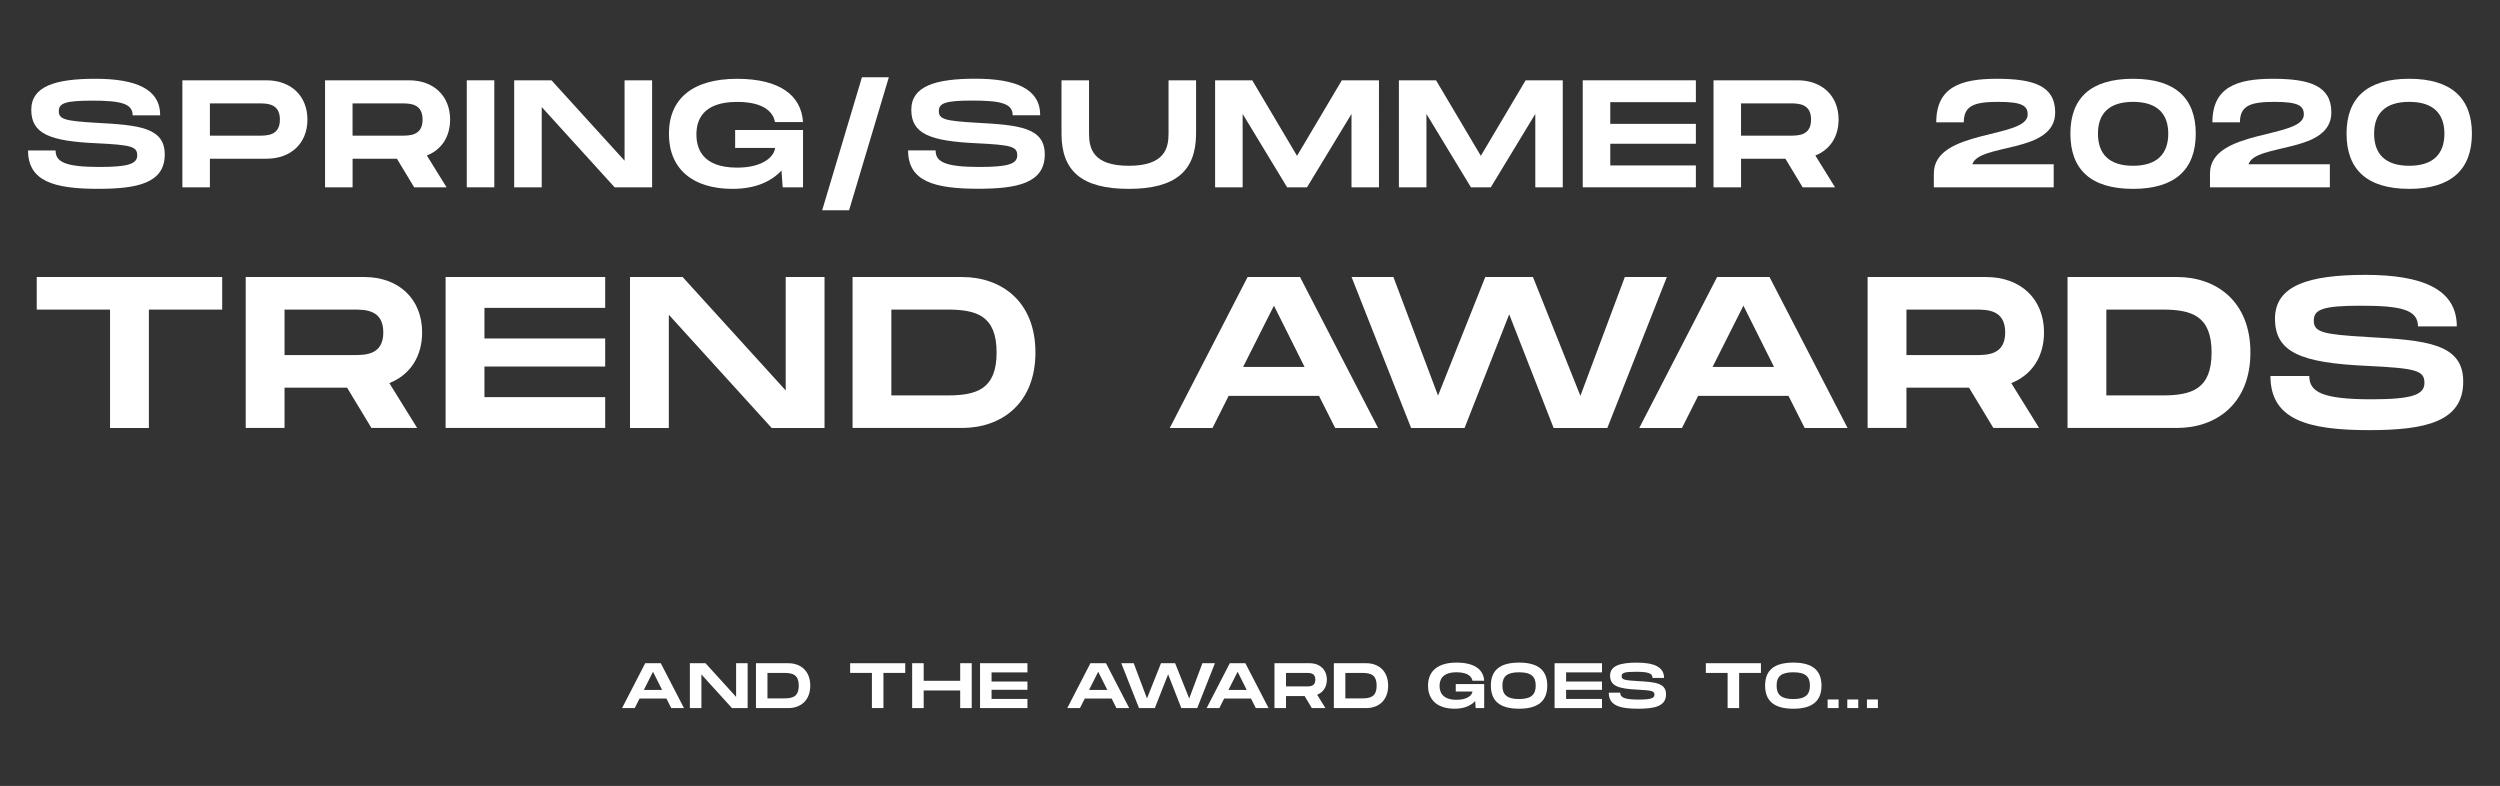
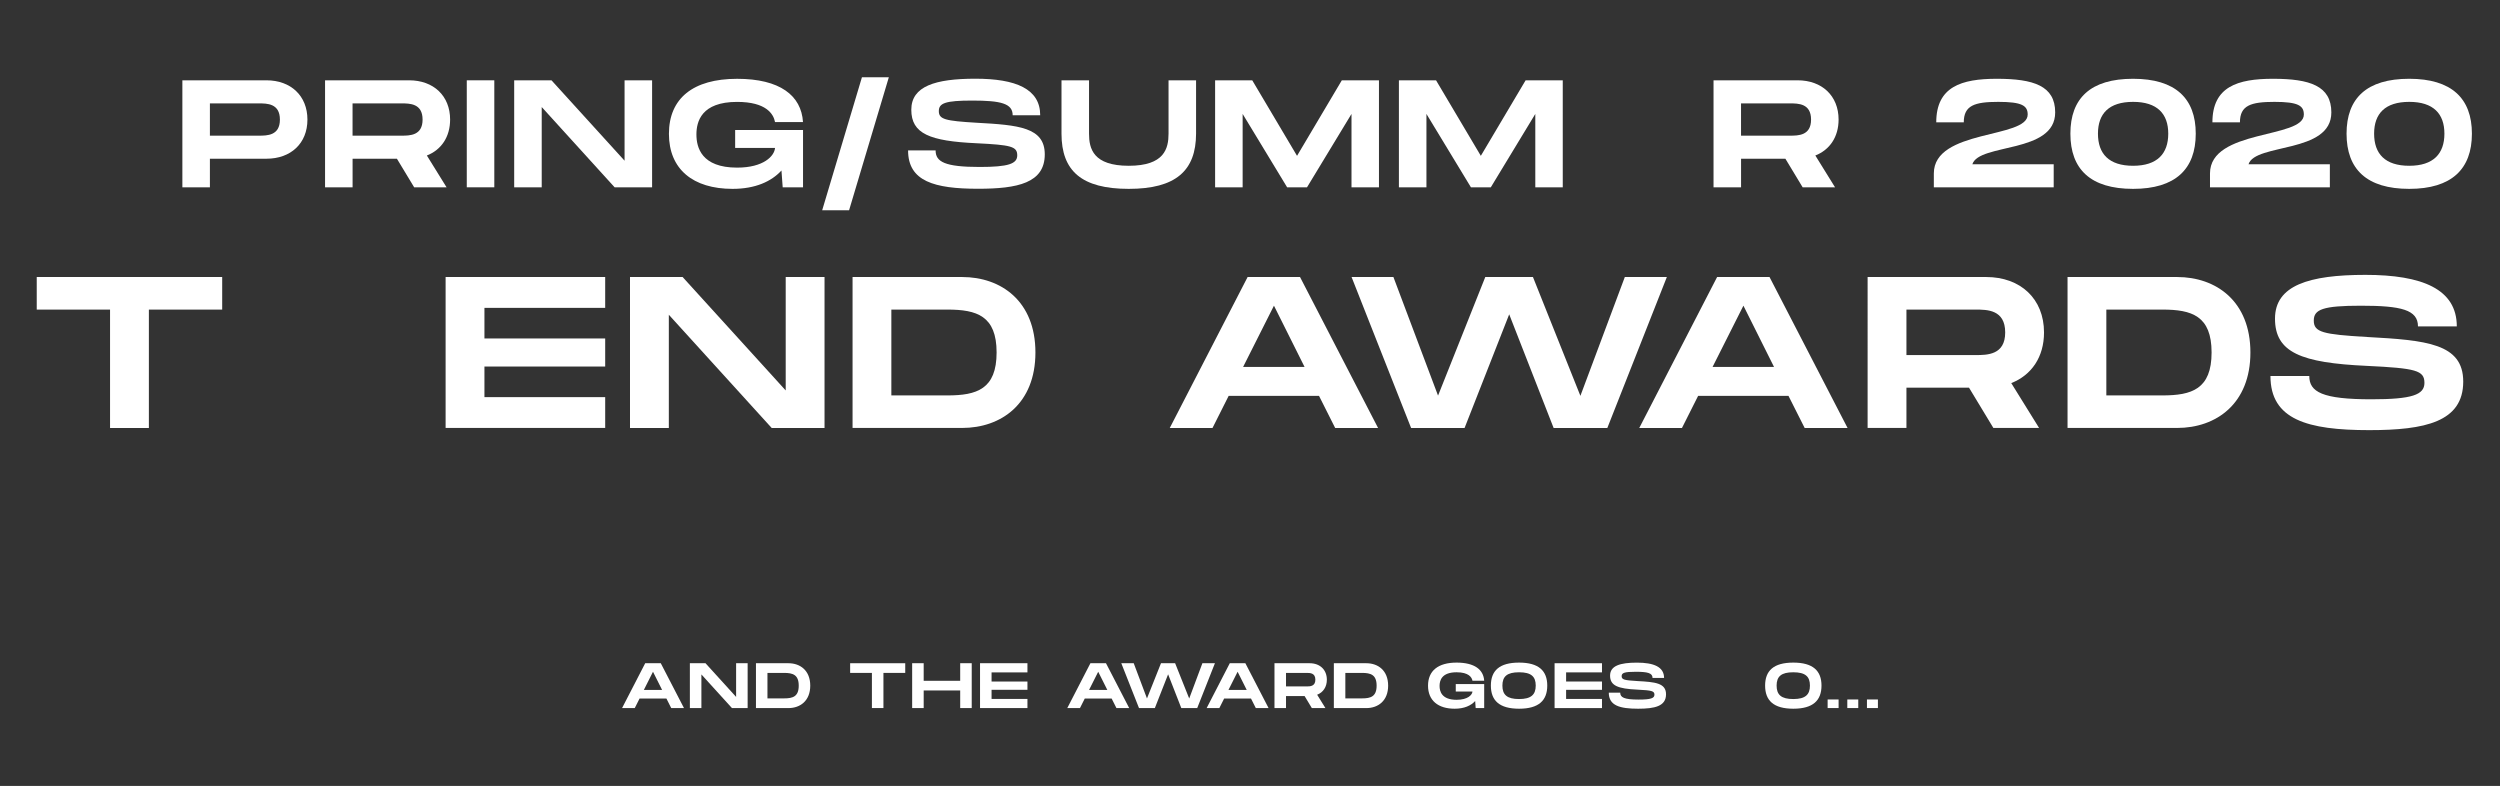
<svg xmlns="http://www.w3.org/2000/svg" id="Layer_1" x="0px" y="0px" viewBox="0 0 754.64 237.24" style="enable-background:new 0 0 754.64 237.24;" xml:space="preserve">
  <rect x="0" y="0" width="754.64" height="237.24" fill="#333333" stroke="none" />
  <style type="text/css"> .st0{fill:#FFF9EF;} .st1{fill:#FFE5EE;} .st2{fill:#FFFFFF;} .st3{fill:#FDDFB1;} </style>
  <g>
    <g>
      <path class="st2" d="M201.16,210.85h-8.1l-1.45,2.88h-3.83l6.98-13.53h4.7l7,13.53h-3.85L201.16,210.85z M199.86,208.26 l-2.75-5.49l-2.76,5.49H199.86z" />
      <path class="st2" d="M225.68,200.2v13.53h-4.74l-9.22-10.15v10.15h-3.48V200.2h4.72l9.24,10.17V200.2H225.68z" />
      <path class="st2" d="M244.58,206.97c0,4.6-3.07,6.77-6.57,6.77h-9.82V200.2h9.82C241.51,200.2,244.58,202.37,244.58,206.97z M241.1,206.97c0-3.29-1.78-3.85-4.41-3.85h-5.03v7.69h5.03C239.33,210.82,241.1,210.25,241.1,206.97z" />
      <path class="st2" d="M273.24,203.12h-6.57v10.61h-3.48v-10.61h-6.57v-2.92h16.63V203.12z" />
      <path class="st2" d="M293.32,200.2v13.53h-3.48v-5.3h-11.02v5.3h-3.48V200.2h3.48v5.3h11.02v-5.3H293.32z" />
      <path class="st2" d="M299.31,202.97v2.75h10.83v2.51h-10.83v2.75h10.83v2.76h-14.31V200.2h14.31v2.76H299.31z" />
      <path class="st2" d="M335.55,210.85h-8.1l-1.45,2.88h-3.83l6.98-13.53h4.7l7,13.53H337L335.55,210.85z M334.25,208.26l-2.75-5.49 l-2.76,5.49H334.25z" />
      <path class="st2" d="M366.73,200.2l-5.34,13.53h-4.81l-3.98-10.19l-4,10.19h-4.79l-5.34-13.53h3.75l4,10.63l4.23-10.63h4.27 l4.25,10.65l3.98-10.65H366.73z" />
      <path class="st2" d="M377.62,210.85h-8.1l-1.45,2.88h-3.83l6.98-13.53h4.7l7,13.53h-3.85L377.62,210.85z M376.33,208.26 l-2.75-5.49l-2.76,5.49H376.33z" />
      <path class="st2" d="M397.59,209.71l2.49,4.02h-4.1l-2.18-3.62h-5.61v3.62h-3.48V200.2h10.63c3.07,0,5.18,1.95,5.18,4.97 C400.52,207.37,399.4,209,397.59,209.71z M388.19,207.2h6.19c1.04,0,2.67,0,2.67-2.03c0-2.05-1.62-2.05-2.67-2.05h-6.19V207.2z" />
      <path class="st2" d="M419.02,206.97c0,4.6-3.07,6.77-6.57,6.77h-9.82V200.2h9.82C415.95,200.2,419.02,202.37,419.02,206.97z M415.54,206.97c0-3.29-1.78-3.85-4.41-3.85h-5.03v7.69h5.03C413.76,210.82,415.54,210.25,415.54,206.97z" />
      <path class="st2" d="M439.43,206.49h8.58v7.25h-2.57l-0.15-2.13c-1.28,1.39-3.31,2.32-6.19,2.32c-4.99,0-8.04-2.47-8.04-6.96 c0-4.49,3.05-6.96,8.62-6.96c5.41,0,8.12,2.11,8.33,5.47h-3.54c-0.19-1.02-1.12-2.55-4.79-2.55c-4.52,0-5.14,2.49-5.14,4.12 c0,1.64,0.64,4.19,5.14,4.19c3.36,0,4.72-1.47,4.79-2.49h-5.04V206.49z" />
      <path class="st2" d="M450.03,206.95c0-4.48,2.55-6.94,8.51-6.94c5.93,0,8.51,2.47,8.51,6.94c0,4.49-2.57,6.98-8.51,6.98 C452.58,213.93,450.03,211.45,450.03,206.95z M463.57,206.95c0-2.75-1.39-4.02-5.03-4.02c-3.63,0-5.03,1.26-5.03,4.02 c0,2.78,1.41,4.06,5.03,4.06C462.15,211.01,463.57,209.71,463.57,206.95z" />
      <path class="st2" d="M472.74,202.97v2.75h10.83v2.51h-10.83v2.75h10.83v2.76h-14.31V200.2h14.31v2.76H472.74z" />
      <path class="st2" d="M489.07,209.08c0,1.43,1.16,2.09,5.57,2.09c3.65,0,4.76-0.41,4.76-1.47c0-1.12-0.77-1.31-5.16-1.53 c-5.9-0.27-8.23-1.2-8.23-4.23c0-2.98,3.03-3.92,8.1-3.92c5.1,0,8.2,1.28,8.2,4.62h-3.48c0-1.49-1.49-1.86-5.1-1.86 c-3.42,0-4.23,0.33-4.23,1.33c0,1.04,0.81,1.24,4.76,1.47c5.34,0.29,8.64,0.58,8.64,4c0,3.61-3.42,4.35-8.43,4.35 c-5.55,0-8.85-0.95-8.85-4.85H489.07z" />
-       <path class="st2" d="M531.54,203.12h-6.57v10.61h-3.48v-10.61h-6.57v-2.92h16.63V203.12z" />
      <path class="st2" d="M532.81,206.95c0-4.48,2.55-6.94,8.51-6.94c5.93,0,8.51,2.47,8.51,6.94c0,4.49-2.57,6.98-8.51,6.98 C535.36,213.93,532.81,211.45,532.81,206.95z M546.34,206.95c0-2.75-1.39-4.02-5.03-4.02c-3.63,0-5.03,1.26-5.03,4.02 c0,2.78,1.41,4.06,5.03,4.06C544.93,211.01,546.34,209.71,546.34,206.95z" />
      <path class="st2" d="M554.99,211.14v2.59h-3.31v-2.59H554.99z" />
      <path class="st2" d="M560.93,211.14v2.59h-3.31v-2.59H560.93z" />
      <path class="st2" d="M566.86,211.14v2.59h-3.31v-2.59H566.86z" />
    </g>
    <g>
-       <path class="st2" d="M16.78,45.42c0,3.42,2.77,4.98,13.29,4.98c8.72,0,11.35-0.97,11.35-3.51c0-2.68-1.85-3.14-12.32-3.65 C15.03,42.61,9.44,40.39,9.44,33.15c0-7.11,7.25-9.37,19.34-9.37c12.18,0,19.57,3.05,19.57,11.03h-8.31 c0-3.55-3.55-4.43-12.18-4.43c-8.17,0-10.11,0.78-10.11,3.18c0,2.49,1.94,2.95,11.35,3.51c12.74,0.69,20.63,1.38,20.63,9.55 c0,8.63-8.17,10.38-20.12,10.38c-13.25,0-21.14-2.26-21.14-11.58H16.78z" />
      <path class="st2" d="M92.8,36.1c0,7.2-5.03,11.81-12.37,11.81H63.36v8.63h-8.31v-32.3h25.38C87.77,24.24,92.8,28.9,92.8,36.1z M84.49,36.1c0-4.89-3.88-4.89-6.37-4.89H63.36v9.74h14.77C80.62,40.95,84.49,40.95,84.49,36.1z" />
      <path class="st2" d="M128.85,46.94l5.95,9.6h-9.78l-5.21-8.63h-13.38v8.63h-8.31v-32.3h25.38c7.34,0,12.37,4.66,12.37,11.86 C135.86,41.36,133.19,45.24,128.85,46.94z M106.42,40.95h14.77c2.49,0,6.37,0,6.37-4.85c0-4.89-3.88-4.89-6.37-4.89h-14.77V40.95z " />
      <path class="st2" d="M149.21,56.54h-8.31v-32.3h8.31V56.54z" />
      <path class="st2" d="M196.84,24.24v32.3h-11.31l-22.01-24.23v24.23h-8.31v-32.3h11.26l22.06,24.27V24.24H196.84z" />
      <path class="st2" d="M221.91,39.24h20.49v17.31h-6.14l-0.37-5.08c-3.05,3.32-7.89,5.54-14.77,5.54c-11.91,0-19.2-5.91-19.2-16.61 c0-10.71,7.29-16.61,20.58-16.61c12.92,0,19.38,5.03,19.89,13.06h-8.44c-0.46-2.45-2.68-6.09-11.45-6.09 c-10.8,0-12.28,5.95-12.28,9.83c0,3.92,1.52,10.01,12.28,10.01c8.03,0,11.26-3.51,11.45-5.95h-12.04V39.24z" />
      <path class="st2" d="M256.3,63.47h-8.12l12-40.15h8.12L256.3,63.47z" />
      <path class="st2" d="M282.42,45.42c0,3.42,2.77,4.98,13.29,4.98c8.72,0,11.35-0.97,11.35-3.51c0-2.68-1.85-3.14-12.32-3.65 c-14.08-0.65-19.66-2.86-19.66-10.11c0-7.11,7.25-9.37,19.34-9.37c12.18,0,19.57,3.05,19.57,11.03h-8.31 c0-3.55-3.55-4.43-12.18-4.43c-8.17,0-10.11,0.78-10.11,3.18c0,2.49,1.94,2.95,11.35,3.51c12.74,0.69,20.63,1.38,20.63,9.55 c0,8.63-8.17,10.38-20.12,10.38c-13.25,0-21.14-2.26-21.14-11.58H282.42z" />
      <path class="st2" d="M340.72,57.01c-14.21,0-20.3-5.4-20.3-16.66V24.24h8.31v16.11c0,4.52,1.25,9.69,12,9.69 c10.75,0,12-5.21,12-9.69V24.24h8.31v16.11C361.02,51.56,354.88,57.01,340.72,57.01z" />
      <path class="st2" d="M416.27,56.54h-8.31V34.39l-13.43,22.15h-6l-13.43-22.15v22.15h-8.31v-32.3h11.21l13.52,22.8l13.52-22.8 h11.21V56.54z" />
      <path class="st2" d="M471.75,56.54h-8.31V34.39l-13.43,22.15h-6l-13.43-22.15v22.15h-8.31v-32.3h11.21l13.52,22.8l13.52-22.8 h11.21V56.54z" />
-       <path class="st2" d="M486.07,30.84v6.55h25.84v6h-25.84v6.55h25.84v6.6h-34.15v-32.3h34.15v6.6H486.07z" />
      <path class="st2" d="M547.97,46.94l5.95,9.6h-9.78l-5.21-8.63h-13.38v8.63h-8.31v-32.3h25.38c7.34,0,12.37,4.66,12.37,11.86 C554.98,41.36,552.3,45.24,547.97,46.94z M525.54,40.95h14.77c2.49,0,6.37,0,6.37-4.85c0-4.89-3.88-4.89-6.37-4.89h-14.77V40.95z" />
      <path class="st2" d="M595.37,49.58h24.55v6.97h-36.18v-4.2c0-13.43,28.33-10.43,28.33-17.77c0-2.68-1.71-3.83-8.86-3.83 s-10.43,1.06-10.43,6.18h-8.31c0-10.75,7.57-13.15,18.27-13.15c11.12,0,17.63,2.12,17.63,10.15 C620.39,46.44,597.4,43.16,595.37,49.58z" />
      <path class="st2" d="M624.96,40.35c0-10.71,6.09-16.57,18.92-16.57c12.78,0,18.92,5.91,18.92,16.57 c0,10.71-6.14,16.66-18.92,16.66C631.05,57.01,624.96,51.1,624.96,40.35z M654.5,40.35c0-6-3.32-9.6-10.61-9.6 s-10.61,3.55-10.61,9.6c0,6.09,3.32,9.69,10.61,9.69S654.5,46.39,654.5,40.35z" />
      <path class="st2" d="M678.73,49.58h24.55v6.97H667.1v-4.2c0-13.43,28.33-10.43,28.33-17.77c0-2.68-1.71-3.83-8.86-3.83 s-10.43,1.06-10.43,6.18h-8.31c0-10.75,7.57-13.15,18.27-13.15c11.12,0,17.63,2.12,17.63,10.15 C703.75,46.44,680.76,43.16,678.73,49.58z" />
      <path class="st2" d="M708.32,40.35c0-10.71,6.09-16.57,18.92-16.57c12.78,0,18.92,5.91,18.92,16.57 c0,10.71-6.14,16.66-18.92,16.66C714.42,57.01,708.32,51.1,708.32,40.35z M737.86,40.35c0-6-3.32-9.6-10.61-9.6 c-7.29,0-10.61,3.55-10.61,9.6c0,6.09,3.32,9.69,10.61,9.69C734.54,50.04,737.86,46.39,737.86,40.35z" />
    </g>
    <g>
      <path class="st2" d="M67.07,93.45H44.94v35.74H33.22V93.45H11.09v-9.83h55.98V93.45z" />
-       <path class="st2" d="M117.52,115.64l8.4,13.54h-13.8l-7.36-12.17H85.89v12.17H74.17V83.62h35.8c10.35,0,17.45,6.57,17.45,16.73 C127.42,107.77,123.64,113.24,117.52,115.64z M85.89,107.18h20.83c3.52,0,8.98,0,8.98-6.83c0-6.9-5.47-6.9-8.98-6.9H85.89V107.18z " />
      <path class="st2" d="M146.23,92.93v9.24h36.45v8.46h-36.45v9.24h36.45v9.31h-48.17V83.62h48.17v9.31H146.23z" />
      <path class="st2" d="M248.89,83.62v45.57h-15.95l-31.05-34.18v34.18h-11.72V83.62h15.88l31.12,34.24V83.62H248.89z" />
      <path class="st2" d="M312.55,106.4c0,15.49-10.35,22.78-22.13,22.78h-33.07V83.62h33.07C302.2,83.62,312.55,90.91,312.55,106.4z M300.83,106.4c0-11.07-5.99-12.95-14.84-12.95h-16.93v25.91h16.93C294.84,119.36,300.83,117.47,300.83,106.4z" />
      <path class="st2" d="M398.15,119.49h-27.27l-4.88,9.7H353.1l23.5-45.57h15.82l23.56,45.57h-12.95L398.15,119.49z M393.79,110.76 l-9.24-18.49l-9.31,18.49H393.79z" />
      <path class="st2" d="M503.15,83.62l-17.97,45.57h-16.21l-13.41-34.31l-13.47,34.31h-16.14l-17.97-45.57h12.63l13.47,35.8 l14.26-35.8h14.39l14.32,35.87l13.41-35.87H503.15z" />
      <path class="st2" d="M539.86,119.49h-27.27l-4.88,9.7h-12.89l23.5-45.57h15.82l23.56,45.57h-12.95L539.86,119.49z M535.5,110.76 l-9.24-18.49l-9.31,18.49H535.5z" />
      <path class="st2" d="M607.11,115.64l8.4,13.54h-13.8l-7.36-12.17h-18.88v12.17h-11.72V83.62h35.8c10.35,0,17.45,6.57,17.45,16.73 C617,107.77,613.23,113.24,607.11,115.64z M575.47,107.18h20.83c3.52,0,8.98,0,8.98-6.83c0-6.9-5.47-6.9-8.98-6.9h-20.83V107.18z" />
      <path class="st2" d="M679.3,106.4c0,15.49-10.35,22.78-22.13,22.78H624.1V83.62h33.07C668.95,83.62,679.3,90.91,679.3,106.4z M667.58,106.4c0-11.07-5.99-12.95-14.84-12.95h-16.93v25.91h16.93C661.59,119.36,667.58,117.47,667.58,106.4z" />
      <path class="st2" d="M697.07,113.5c0,4.82,3.91,7.03,18.75,7.03c12.3,0,16.01-1.37,16.01-4.95c0-3.78-2.6-4.43-17.38-5.14 c-19.85-0.91-27.73-4.04-27.73-14.26c0-10.02,10.22-13.21,27.28-13.21c17.19,0,27.6,4.3,27.6,15.56h-11.72 c0-5.01-5.01-6.25-17.19-6.25c-11.52,0-14.26,1.11-14.26,4.49c0,3.52,2.73,4.17,16.01,4.95c17.97,0.98,29.1,1.95,29.1,13.47 c0,12.17-11.52,14.65-28.38,14.65c-18.68,0-29.81-3.19-29.81-16.34H697.07z" />
    </g>
  </g>
</svg>